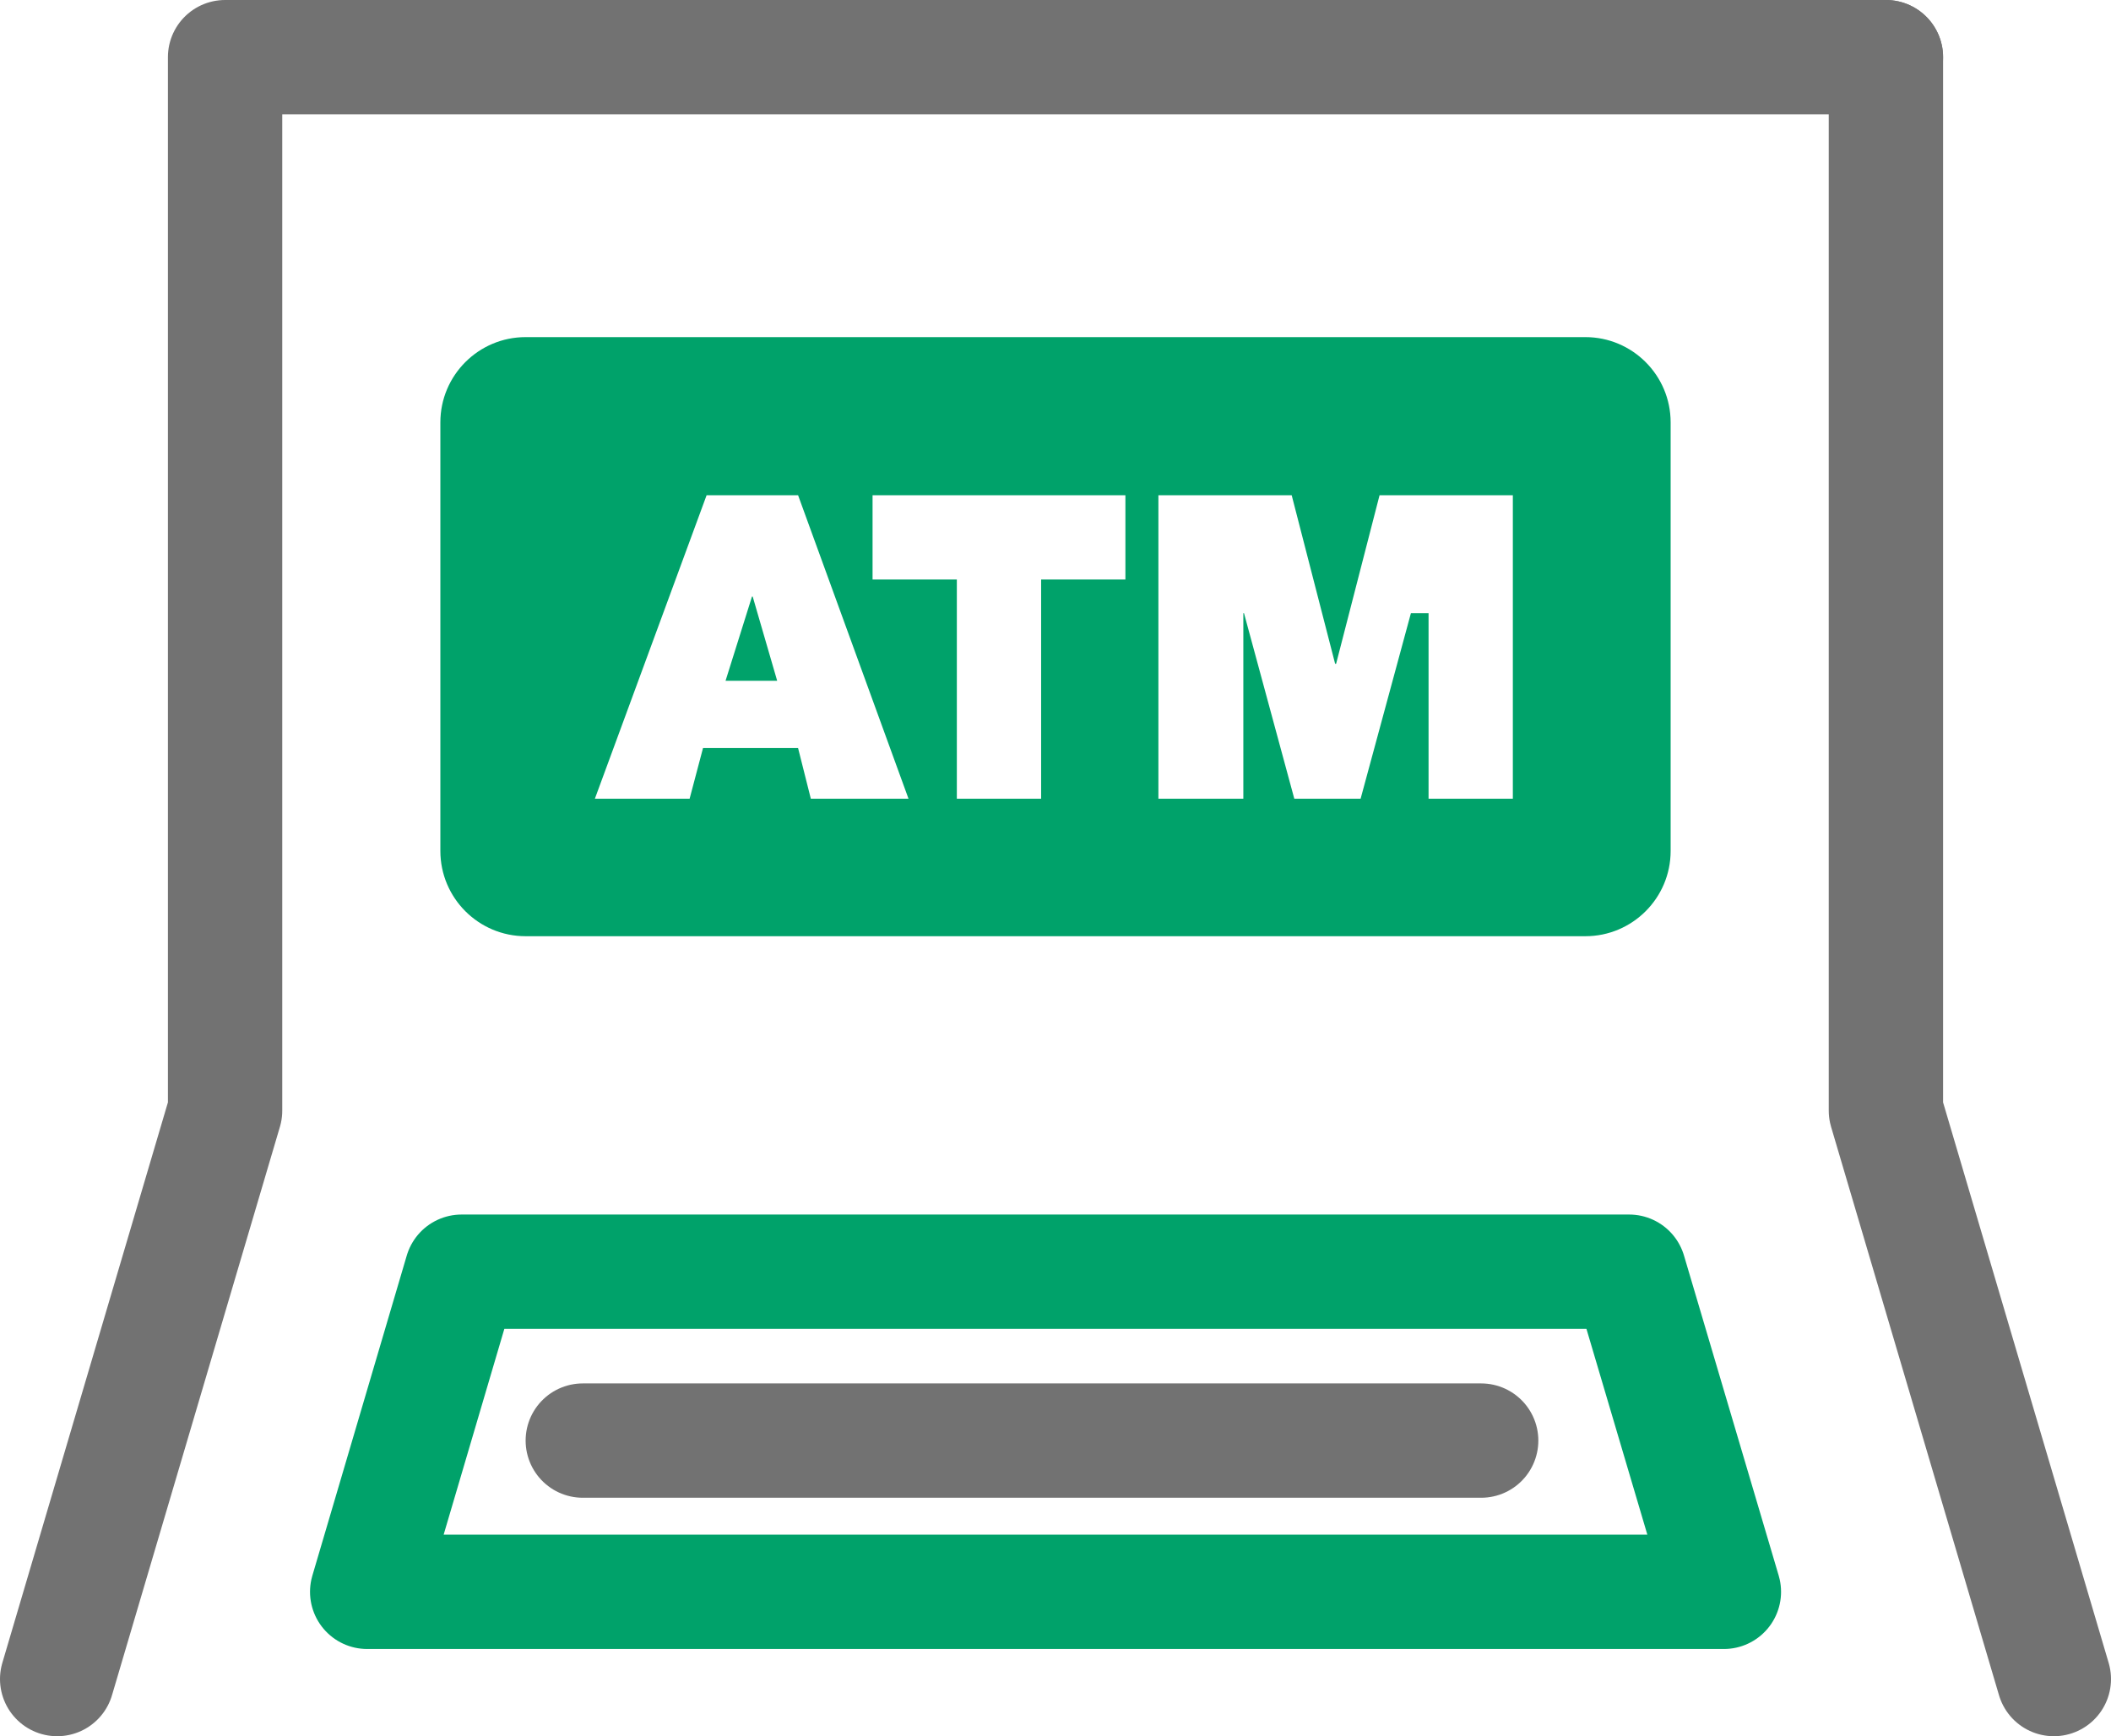
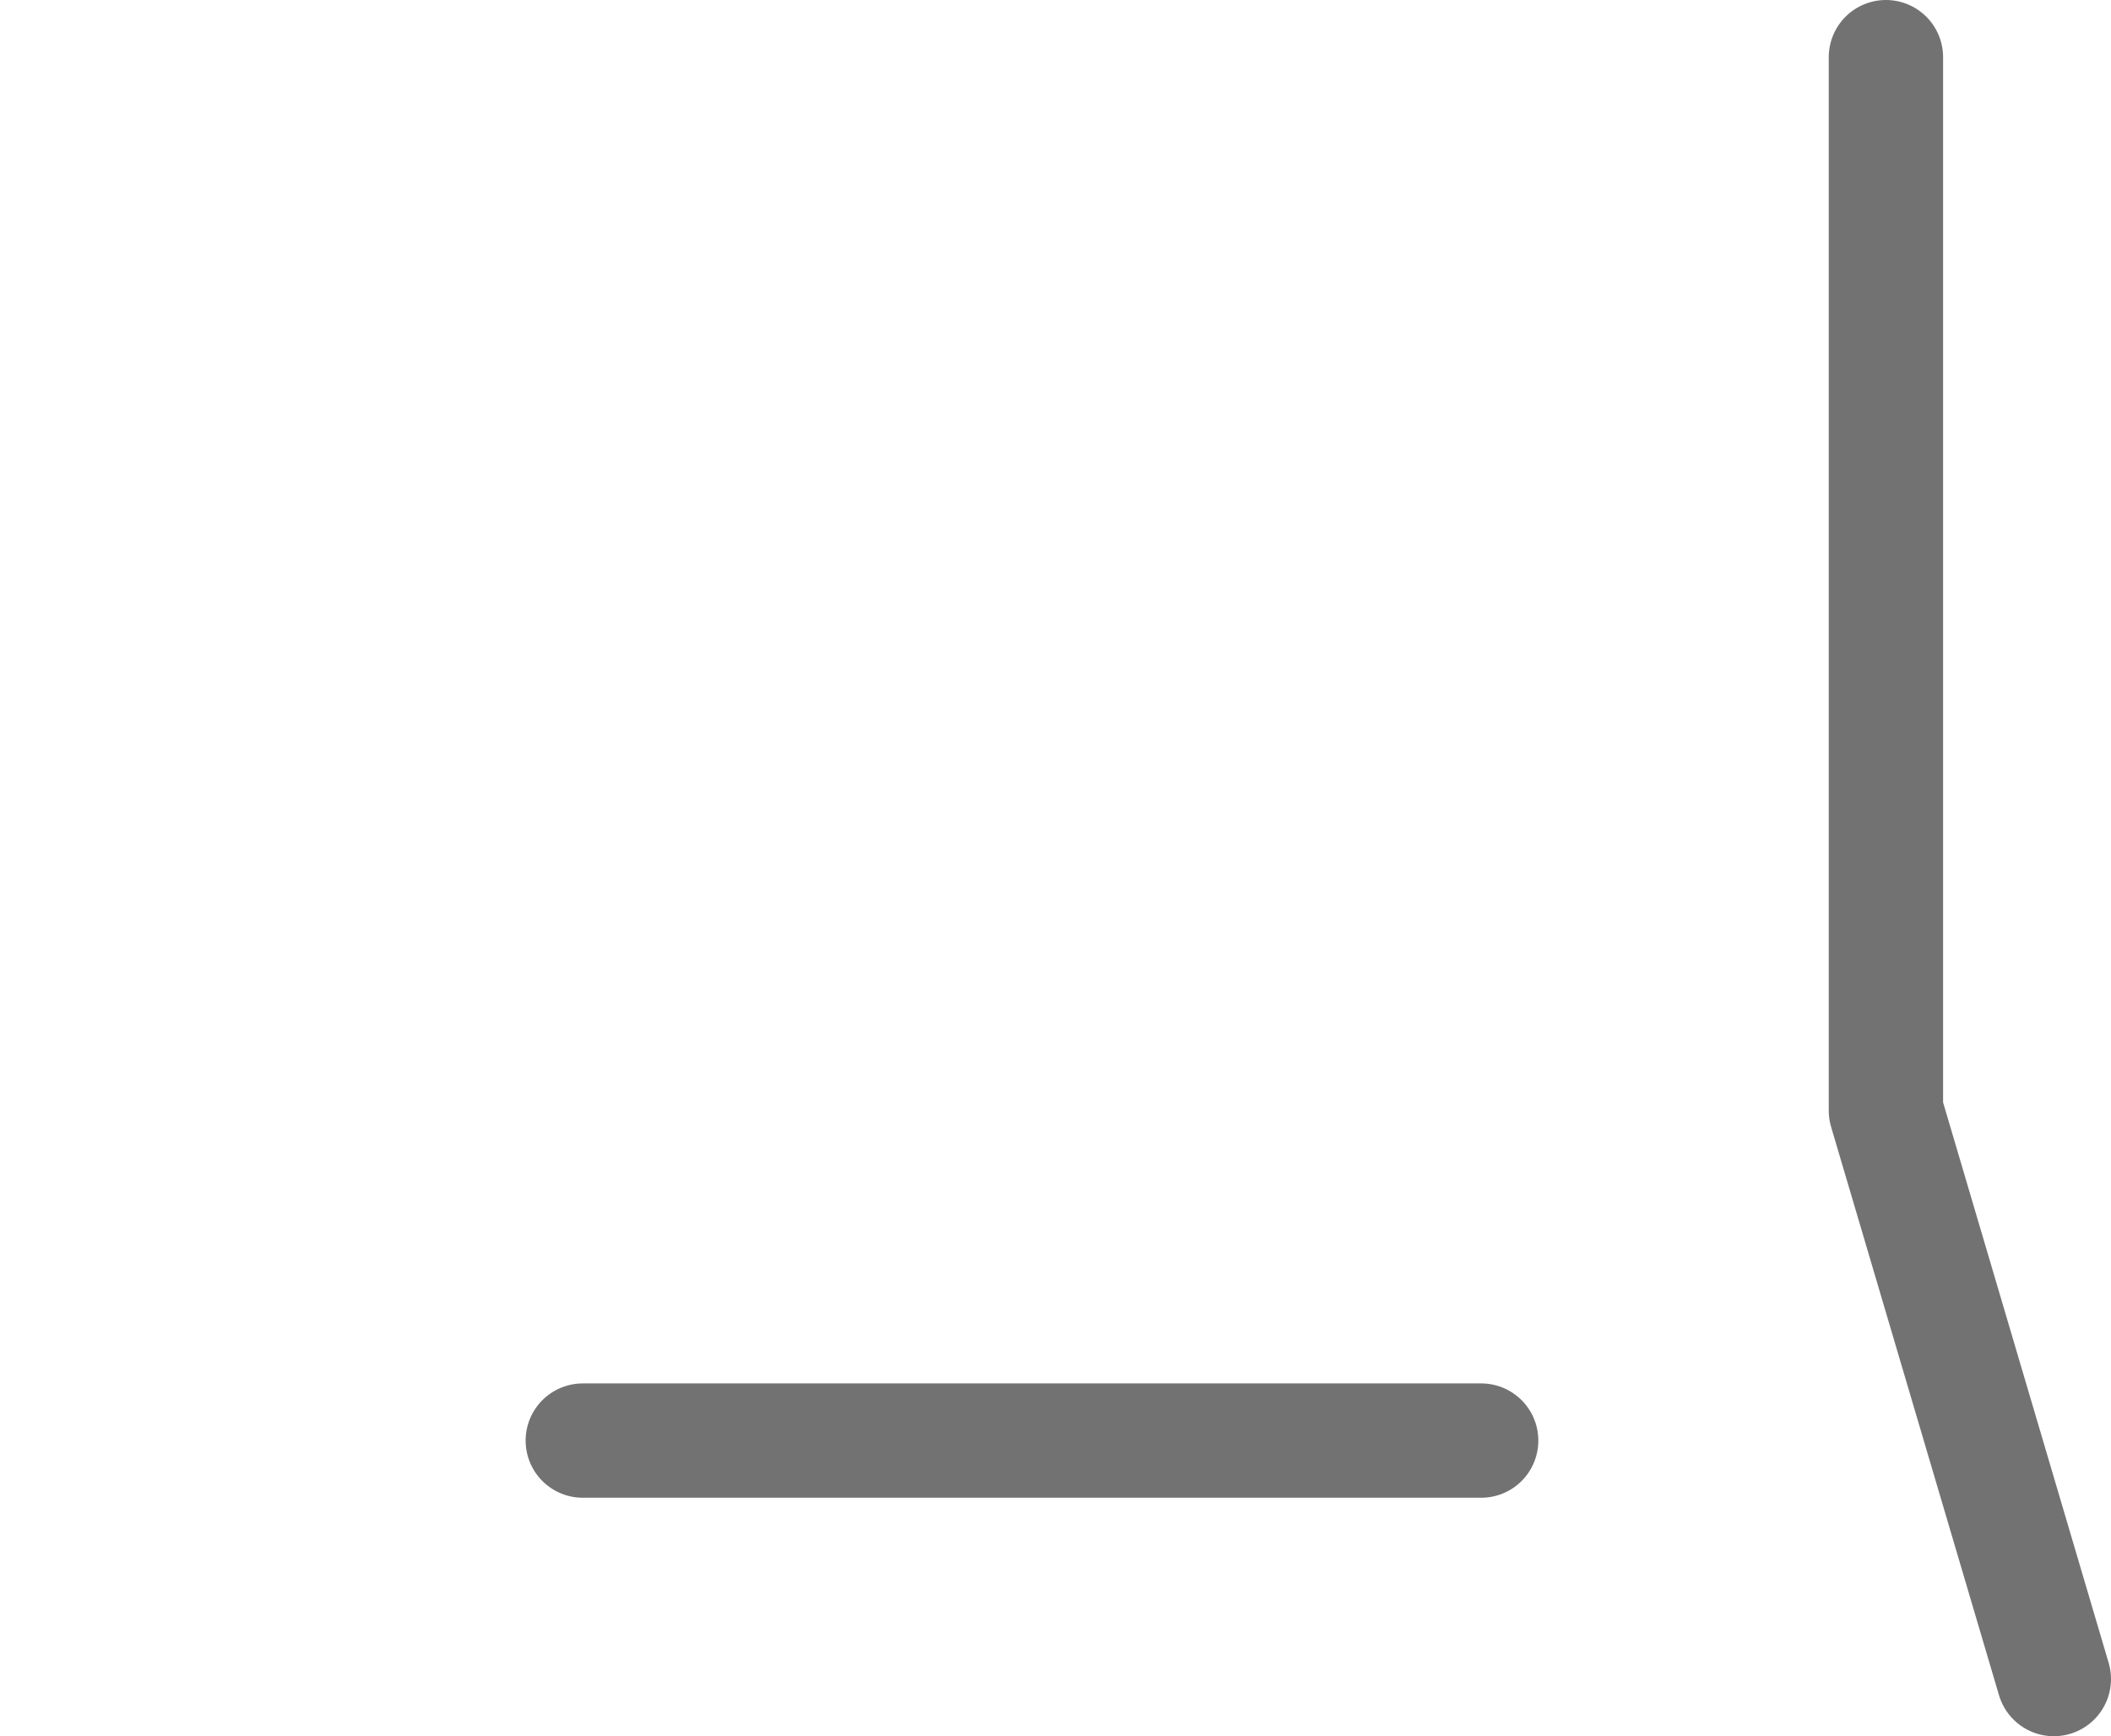
<svg xmlns="http://www.w3.org/2000/svg" id="_レイヤー_2" data-name="レイヤー 2" viewBox="0 0 64.62 53.15">
  <defs>
    <style>
      .cls-1 {
        fill: #00a26a;
      }

      .cls-2 {
        stroke: #00a26a;
      }

      .cls-2, .cls-3 {
        fill: none;
        stroke-linecap: round;
        stroke-linejoin: round;
        stroke-width: 3.5px;
      }

      .cls-3 {
        stroke: #727272;
      }
    </style>
  </defs>
  <g id="_レイヤー_2-2" data-name="レイヤー 2">
    <line class="cls-3" x1="17.84" y1="44.1" x2="45.34" y2="44.1" />
-     <polygon class="cls-2" points="11.24 48.73 14.13 38.93 49.87 38.93 52.77 48.73 11.24 48.73" />
-     <polyline class="cls-3" points="1.75 51.4 6.89 34 6.89 1.75 57.73 1.75" />
-     <path class="cls-1" d="M48.53,28.66H16.09c-1.44,0-2.61-1.17-2.61-2.61v-13.12c0-1.44,1.17-2.61,2.61-2.61h32.44c1.44,0,2.61,1.17,2.61,2.61v13.12c0,1.44-1.17,2.61-2.61,2.61ZM18.21,24.45h2.9l.41-1.55h2.91l.39,1.55h2.99l-3.38-9.29h-2.8l-3.42,9.29ZM22.21,20.84l.81-2.58h.02l.75,2.58h-1.58ZM29.29,24.45h2.58v-6.71h2.58v-2.58h-7.74v2.58h2.58v6.71ZM35.48,24.45h2.58v-5.68h.02l1.54,5.68h2.03l1.54-5.68h.54v5.68h2.58v-9.29h-4.08l-1.33,5.16h-.03l-1.33-5.16h-4.08v9.29Z" />
    <polyline class="cls-3" points="62.87 51.4 57.73 34 57.73 1.75" />
  </g>
</svg>